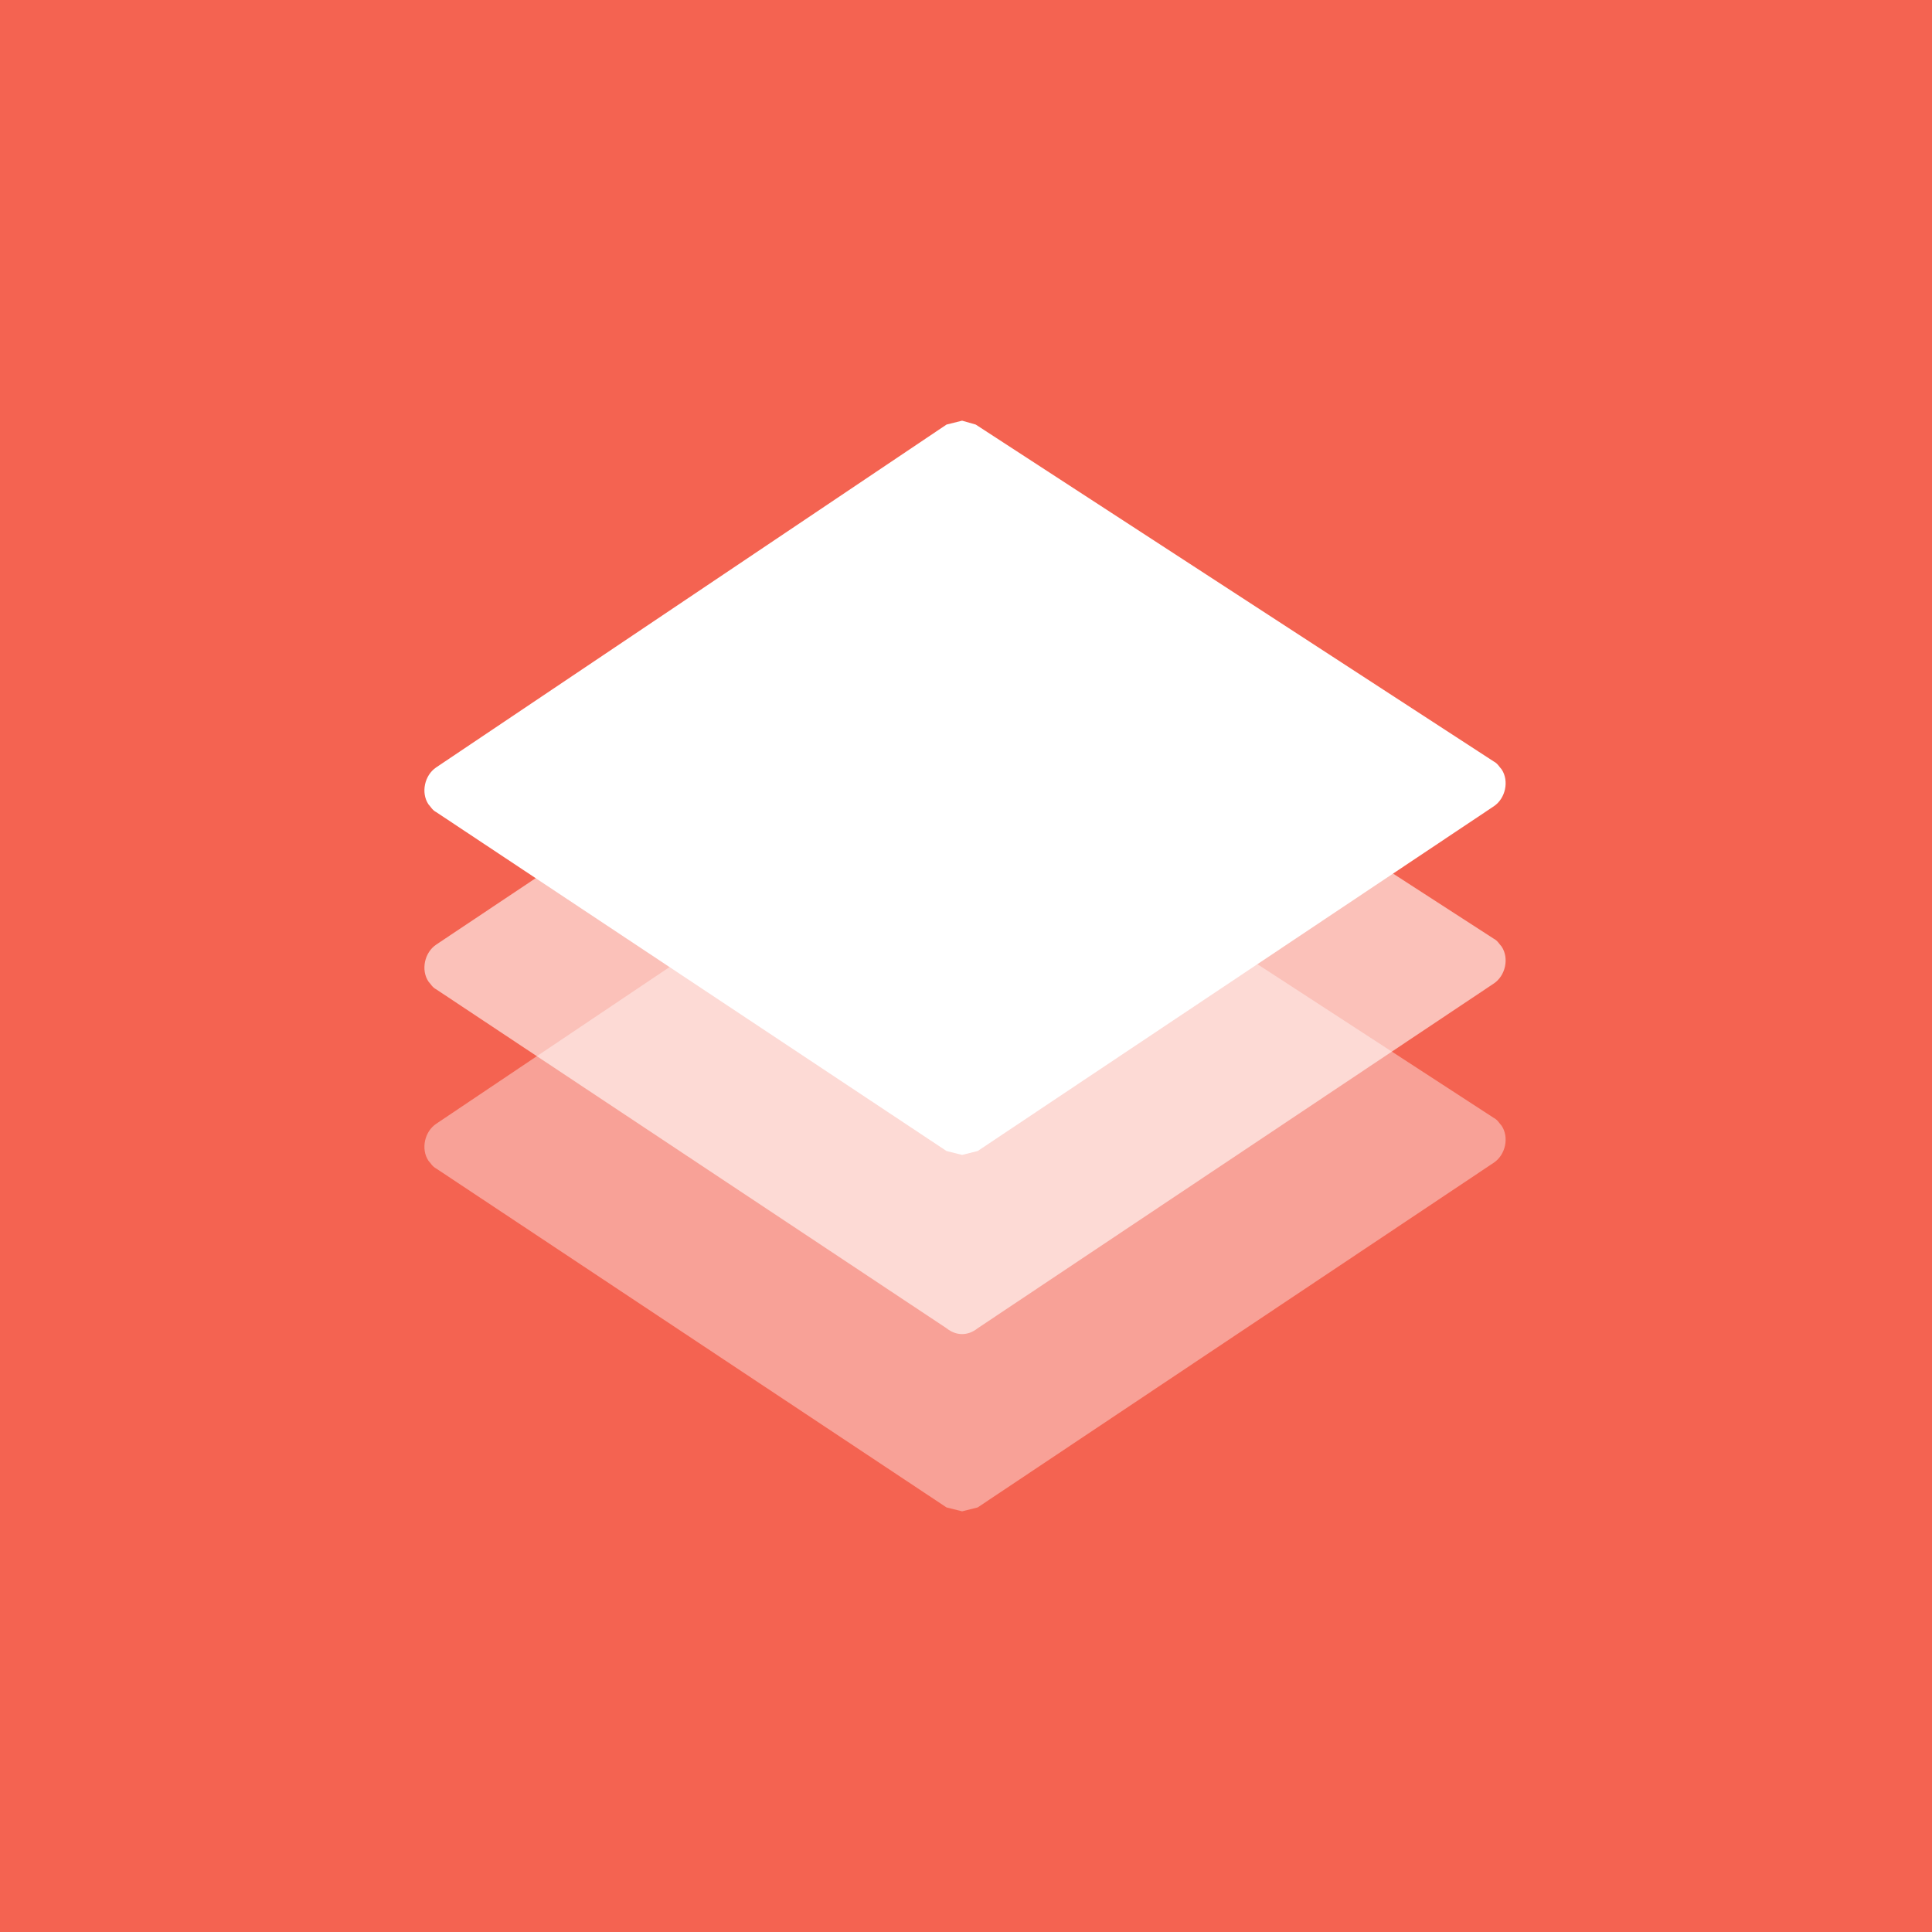
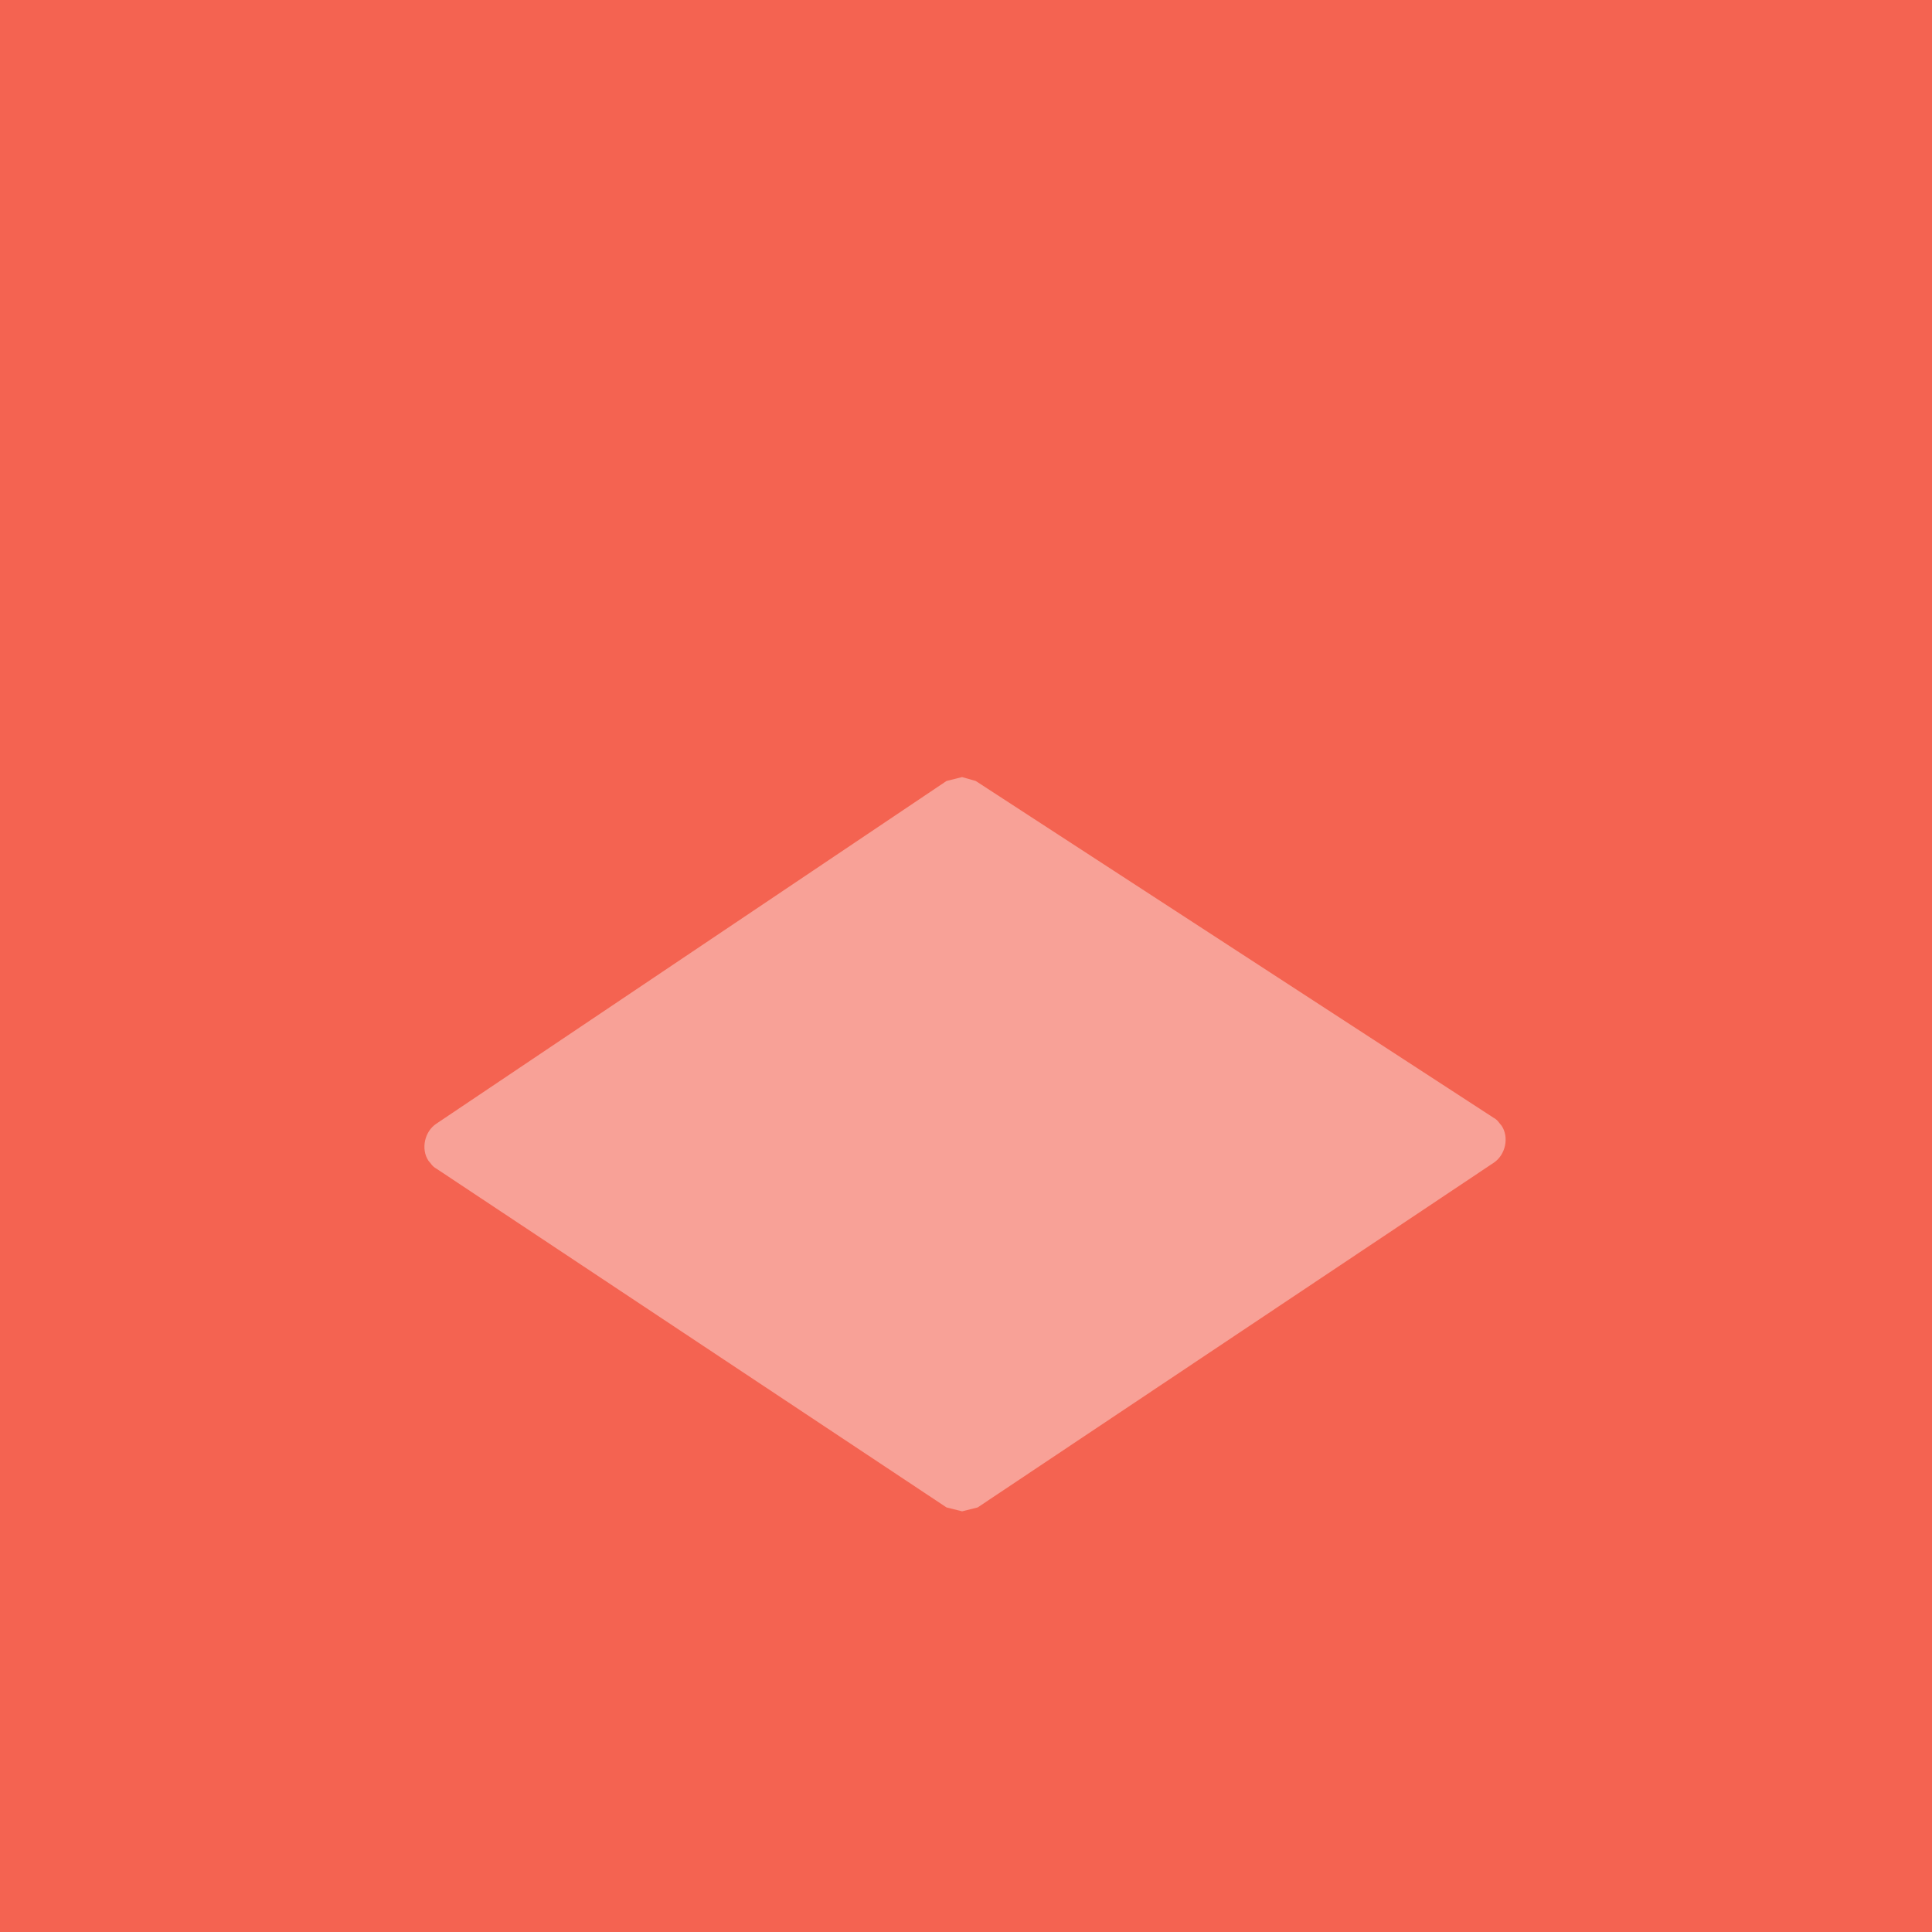
<svg xmlns="http://www.w3.org/2000/svg" version="1.1" id="tracks" x="0px" y="0px" viewBox="0 0 99.2 99.2" style="enable-background:new 0 0 99.2 99.2;" xml:space="preserve">
  <style type="text/css">
	.st0{fill:#F46351;}
	.st1{fill:#FFFFFF;}
	.st2{opacity:0.6;fill:#FFFFFF;enable-background:new    ;}
	.st3{opacity:0.4;fill:#FFFFFF;enable-background:new    ;}
</style>
  <rect y="0" class="st0" width="99.2" height="99.2" />
  <g>
-     <path class="st1" d="M49.4,21.6l-0.8,0.2L22.4,39.4c-0.6,0.4-0.8,1.3-0.4,1.9c0.1,0.1,0.2,0.3,0.4,0.4l26.2,17.4l0.8,0.2l0.8-0.2   l26.5-17.7c0.6-0.4,0.8-1.3,0.4-1.9c-0.1-0.1-0.2-0.3-0.4-0.4L50.1,21.8L49.4,21.6z" />
-     <path class="st2" d="M49.4,30.7c-0.3,0-0.6,0.1-0.8,0.3L22.4,48.5c-0.6,0.4-0.8,1.3-0.4,1.9c0.1,0.1,0.2,0.3,0.4,0.4l26.2,17.4   c0.5,0.4,1.1,0.4,1.6,0l26.5-17.7c0.6-0.4,0.8-1.3,0.4-1.9c-0.1-0.1-0.2-0.3-0.4-0.4L50.1,31C49.9,30.8,49.7,30.7,49.4,30.7z" />
    <path class="st3" d="M49.4,39.9l-0.8,0.2L22.4,57.7c-0.6,0.4-0.8,1.3-0.4,1.9c0.1,0.1,0.2,0.3,0.4,0.4l26.2,17.4l0.8,0.2l0.8-0.2   l26.5-17.7c0.6-0.4,0.8-1.3,0.4-1.9c-0.1-0.1-0.2-0.3-0.4-0.4L50.1,40.1L49.4,39.9z" />
  </g>
</svg>